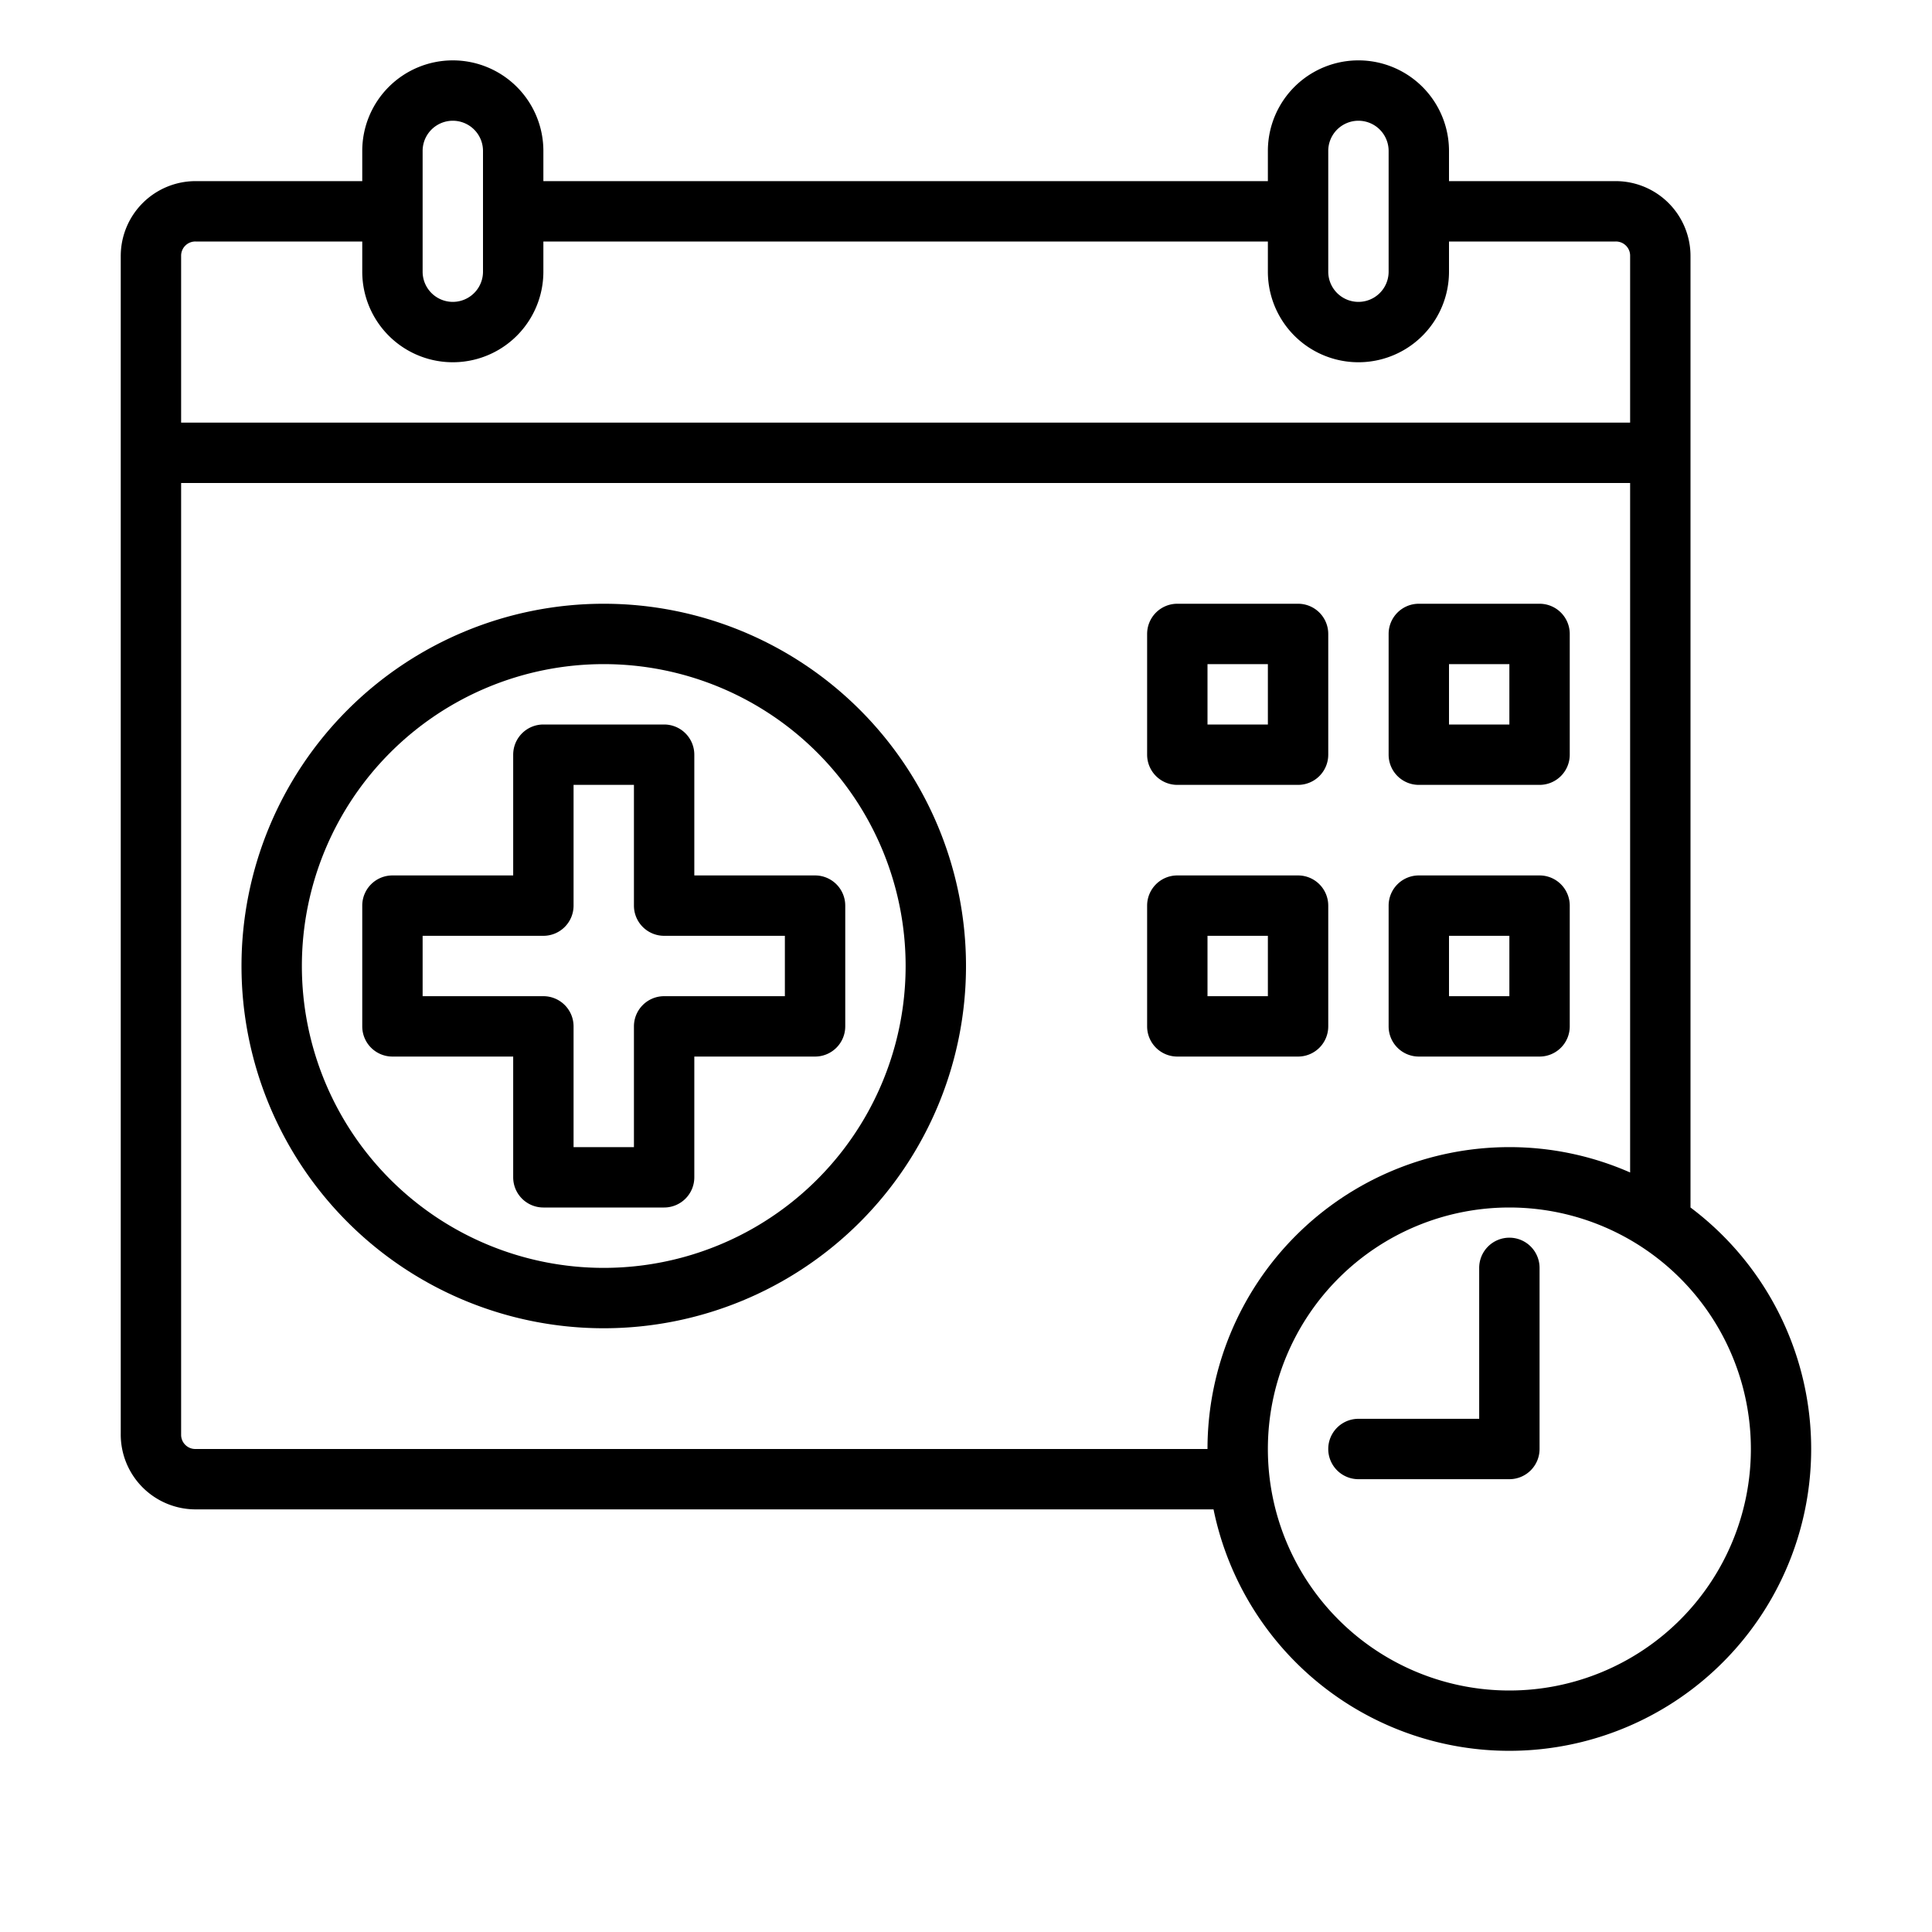
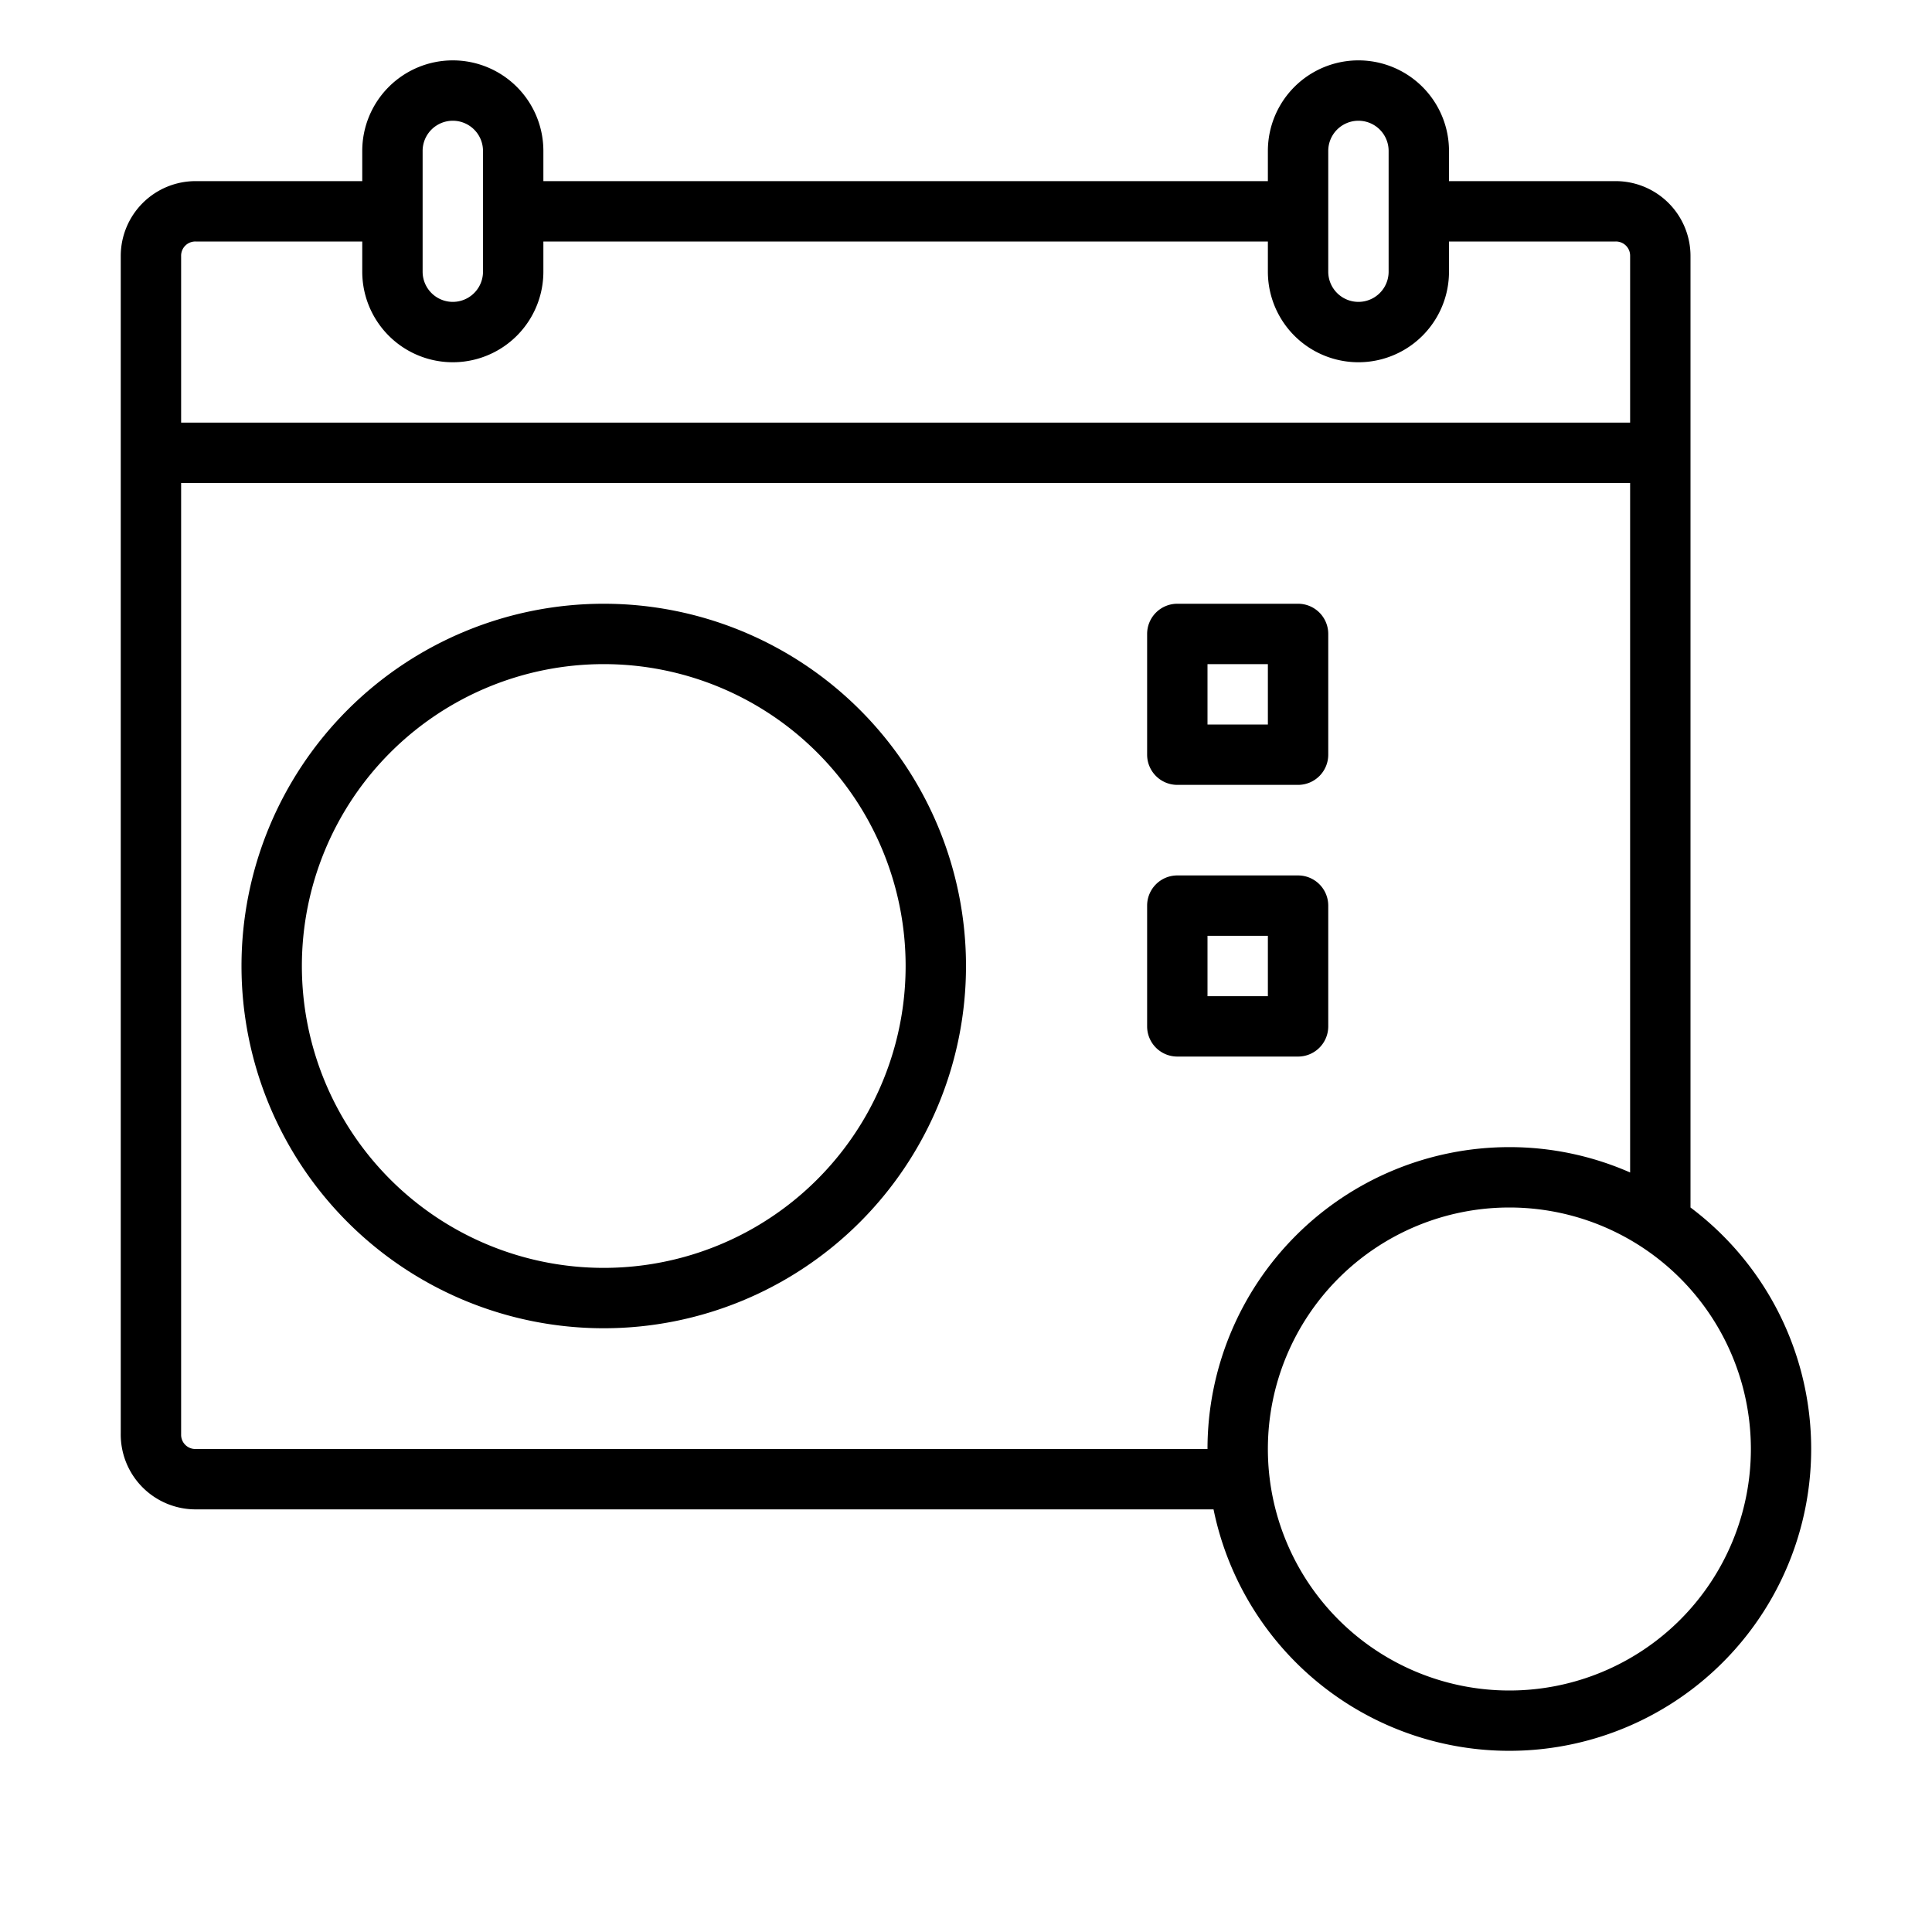
<svg xmlns="http://www.w3.org/2000/svg" data-name="Layer 1" id="Layer_1" viewBox="0 0 64 64">
  <title />
  <path d="M15,2a3,3,0,0,0-3,3V6H6.48A2.48,2.48,0,0,0,4,8.48v39A2.48,2.48,0,0,0,6.48,50H40.2A10,10,0,1,0,56,40V8.48A2.48,2.48,0,0,0,53.52,6H48V5a3,3,0,0,0-6,0V6H18V5A3,3,0,0,0,15,2ZM14,5a1,1,0,0,1,2,0V9a1,1,0,0,1-2,0ZM58,48a8,8,0,1,1-8-8A8,8,0,0,1,58,48ZM50,38A10,10,0,0,0,40,48H6.48A.47.47,0,0,1,6,47.52V16H54V38.84A9.92,9.92,0,0,0,50,38ZM44,5a1,1,0,0,1,2,0V9a1,1,0,0,1-2,0ZM42,8V9a3,3,0,0,0,6,0V8h5.52a.47.47,0,0,1,.48.48V14H6V8.48A.47.47,0,0,1,6.48,8H12V9a3,3,0,0,0,6,0V8Z" />
  <path d="M43,20H39a1,1,0,0,0-1,1v4a1,1,0,0,0,1,1h4a1,1,0,0,0,1-1V21A1,1,0,0,0,43,20Zm-1,4H40V22h2Z" />
-   <path d="M51,20H47a1,1,0,0,0-1,1v4a1,1,0,0,0,1,1h4a1,1,0,0,0,1-1V21A1,1,0,0,0,51,20Zm-1,4H48V22h2Z" />
  <path d="M43,29H39a1,1,0,0,0-1,1v4a1,1,0,0,0,1,1h4a1,1,0,0,0,1-1V30A1,1,0,0,0,43,29Zm-1,4H40V31h2Z" />
-   <path d="M51,29H47a1,1,0,0,0-1,1v4a1,1,0,0,0,1,1h4a1,1,0,0,0,1-1V30A1,1,0,0,0,51,29Zm-1,4H48V31h2Z" />
-   <path d="M50,41a1,1,0,0,0-1,1v5H45a1,1,0,0,0,0,2h5a1,1,0,0,0,1-1V42A1,1,0,0,0,50,41Z" />
-   <path d="M23,29V25a1,1,0,0,0-1-1H18a1,1,0,0,0-1,1v4H13a1,1,0,0,0-1,1v4a1,1,0,0,0,1,1h4v4a1,1,0,0,0,1,1h4a1,1,0,0,0,1-1V35h4a1,1,0,0,0,1-1V30a1,1,0,0,0-1-1Zm3,4H22a1,1,0,0,0-1,1v4H19V34a1,1,0,0,0-1-1H14V31h4a1,1,0,0,0,1-1V26h2v4a1,1,0,0,0,1,1h4Z" />
  <path d="M20,20A12,12,0,1,0,32,32,12,12,0,0,0,20,20Zm0,22A10,10,0,1,1,30,32,10,10,0,0,1,20,42Z" />
</svg>